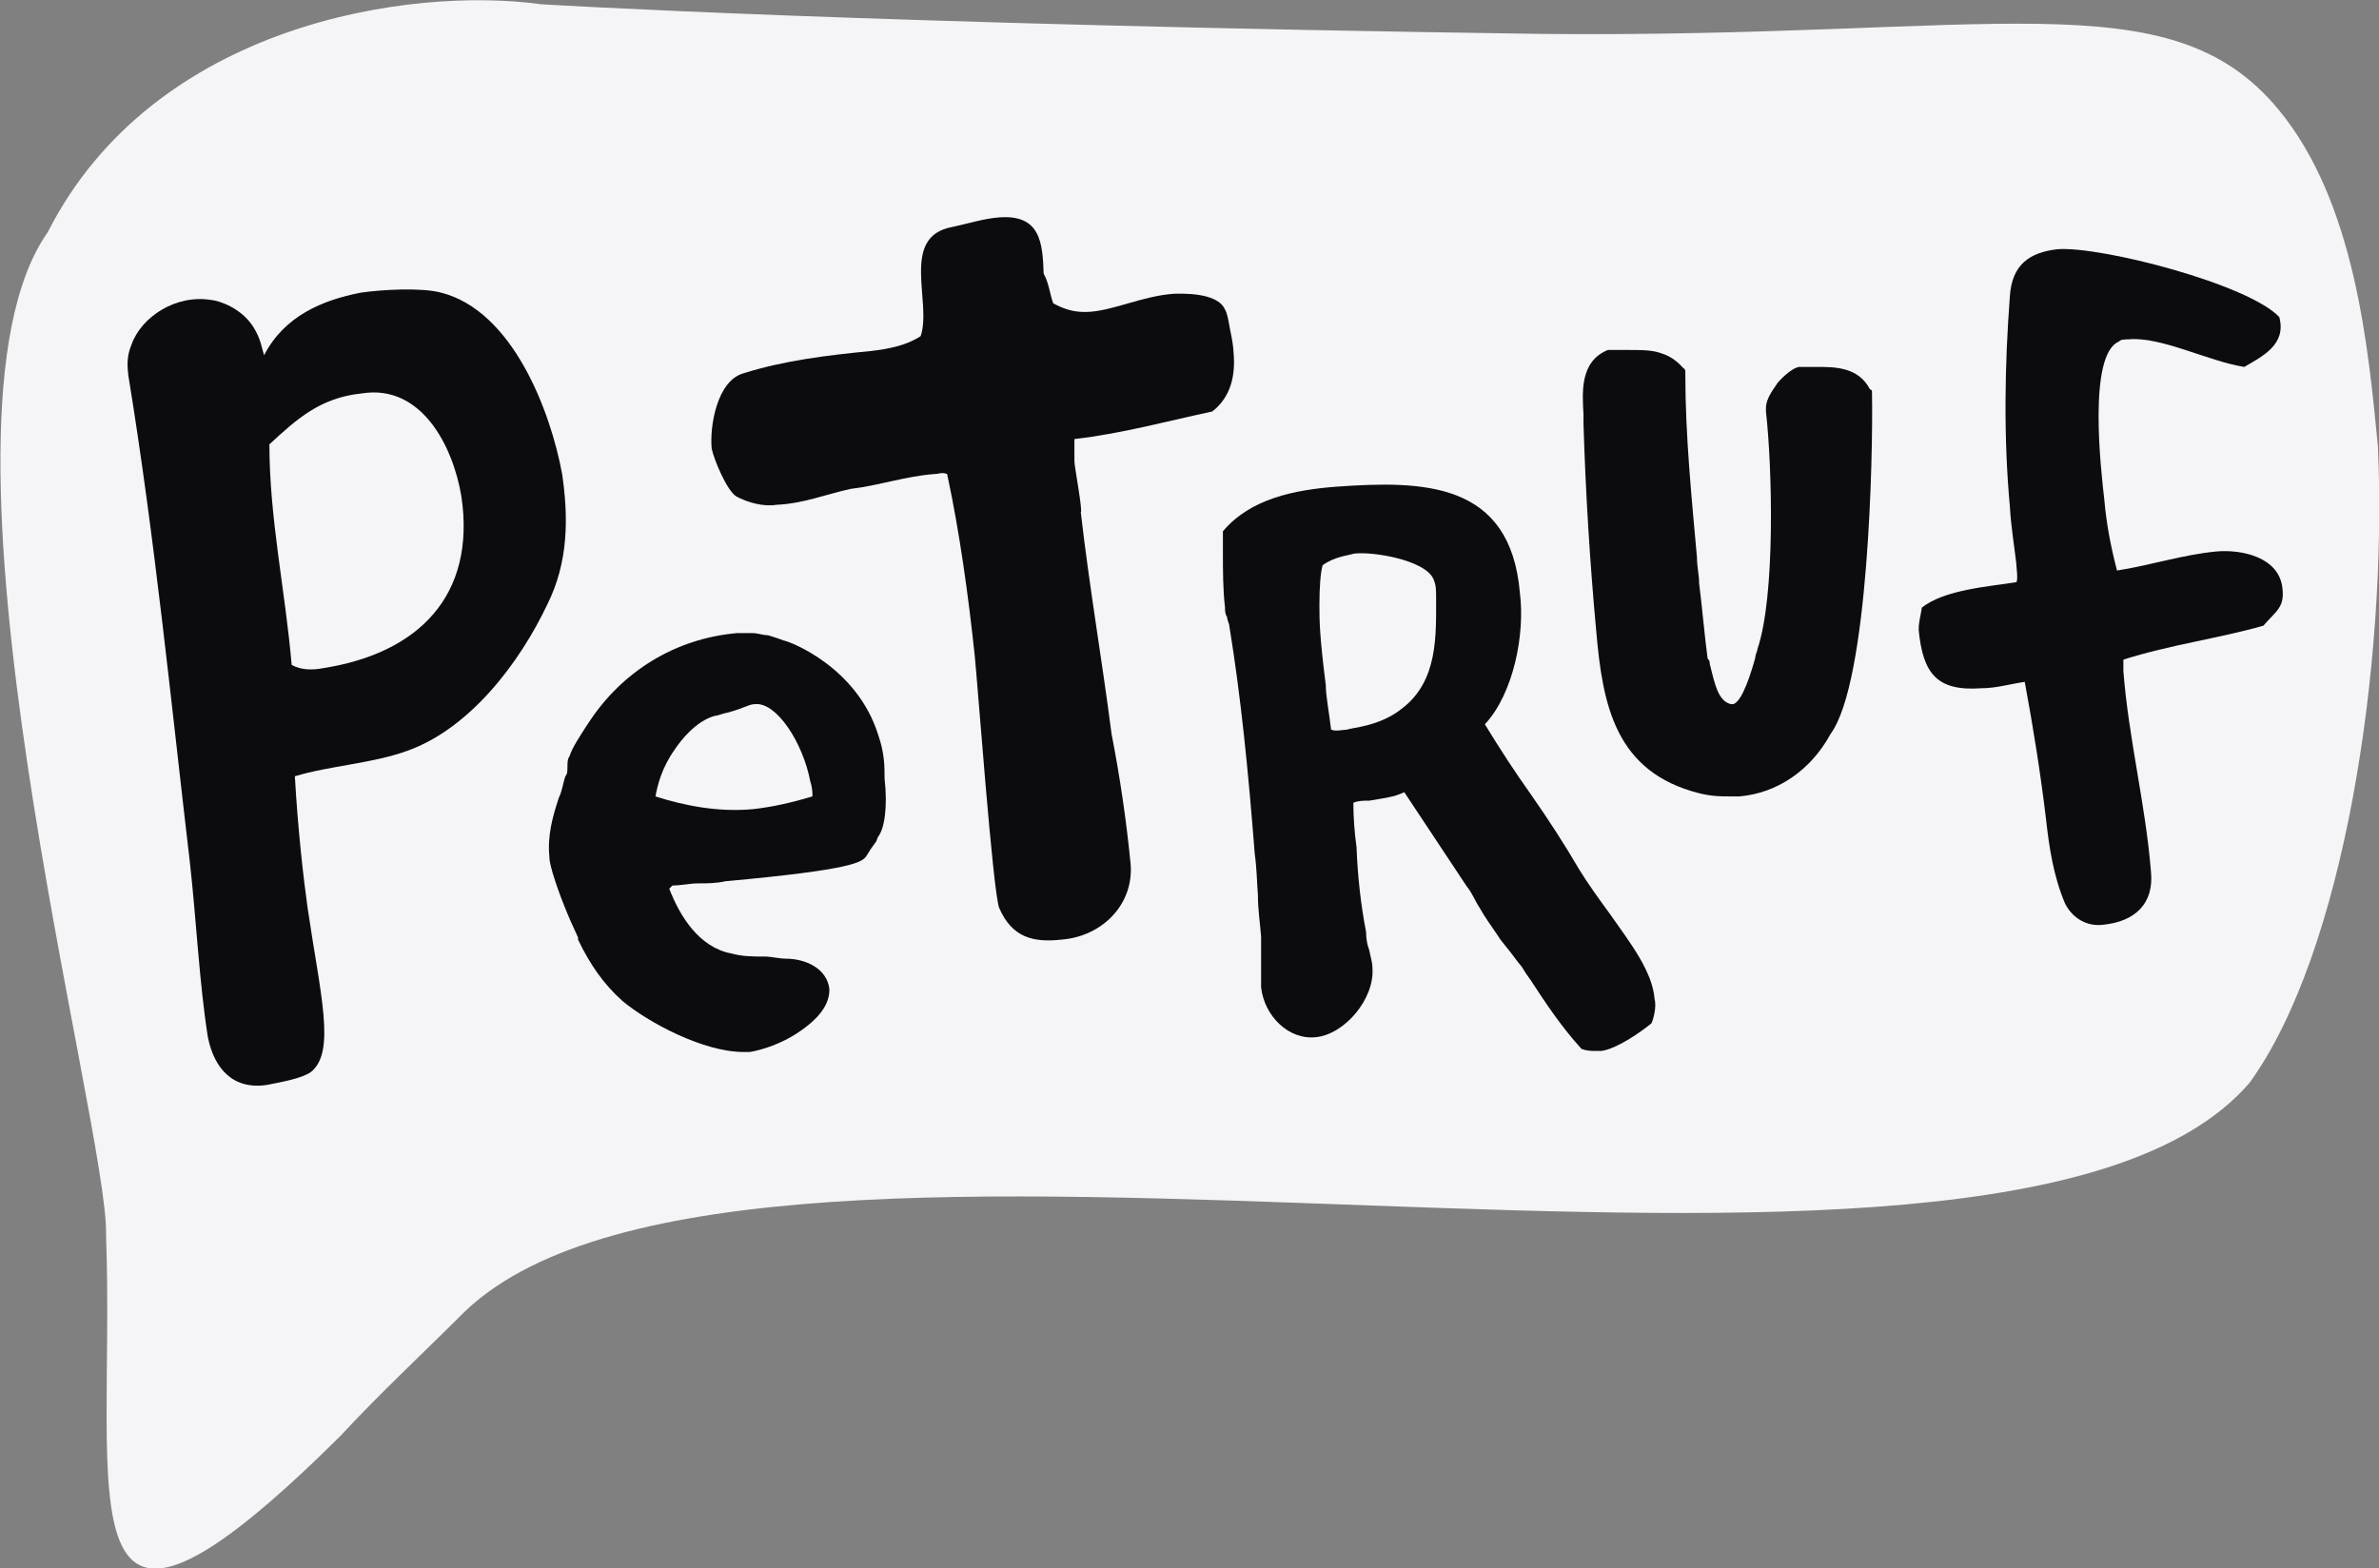
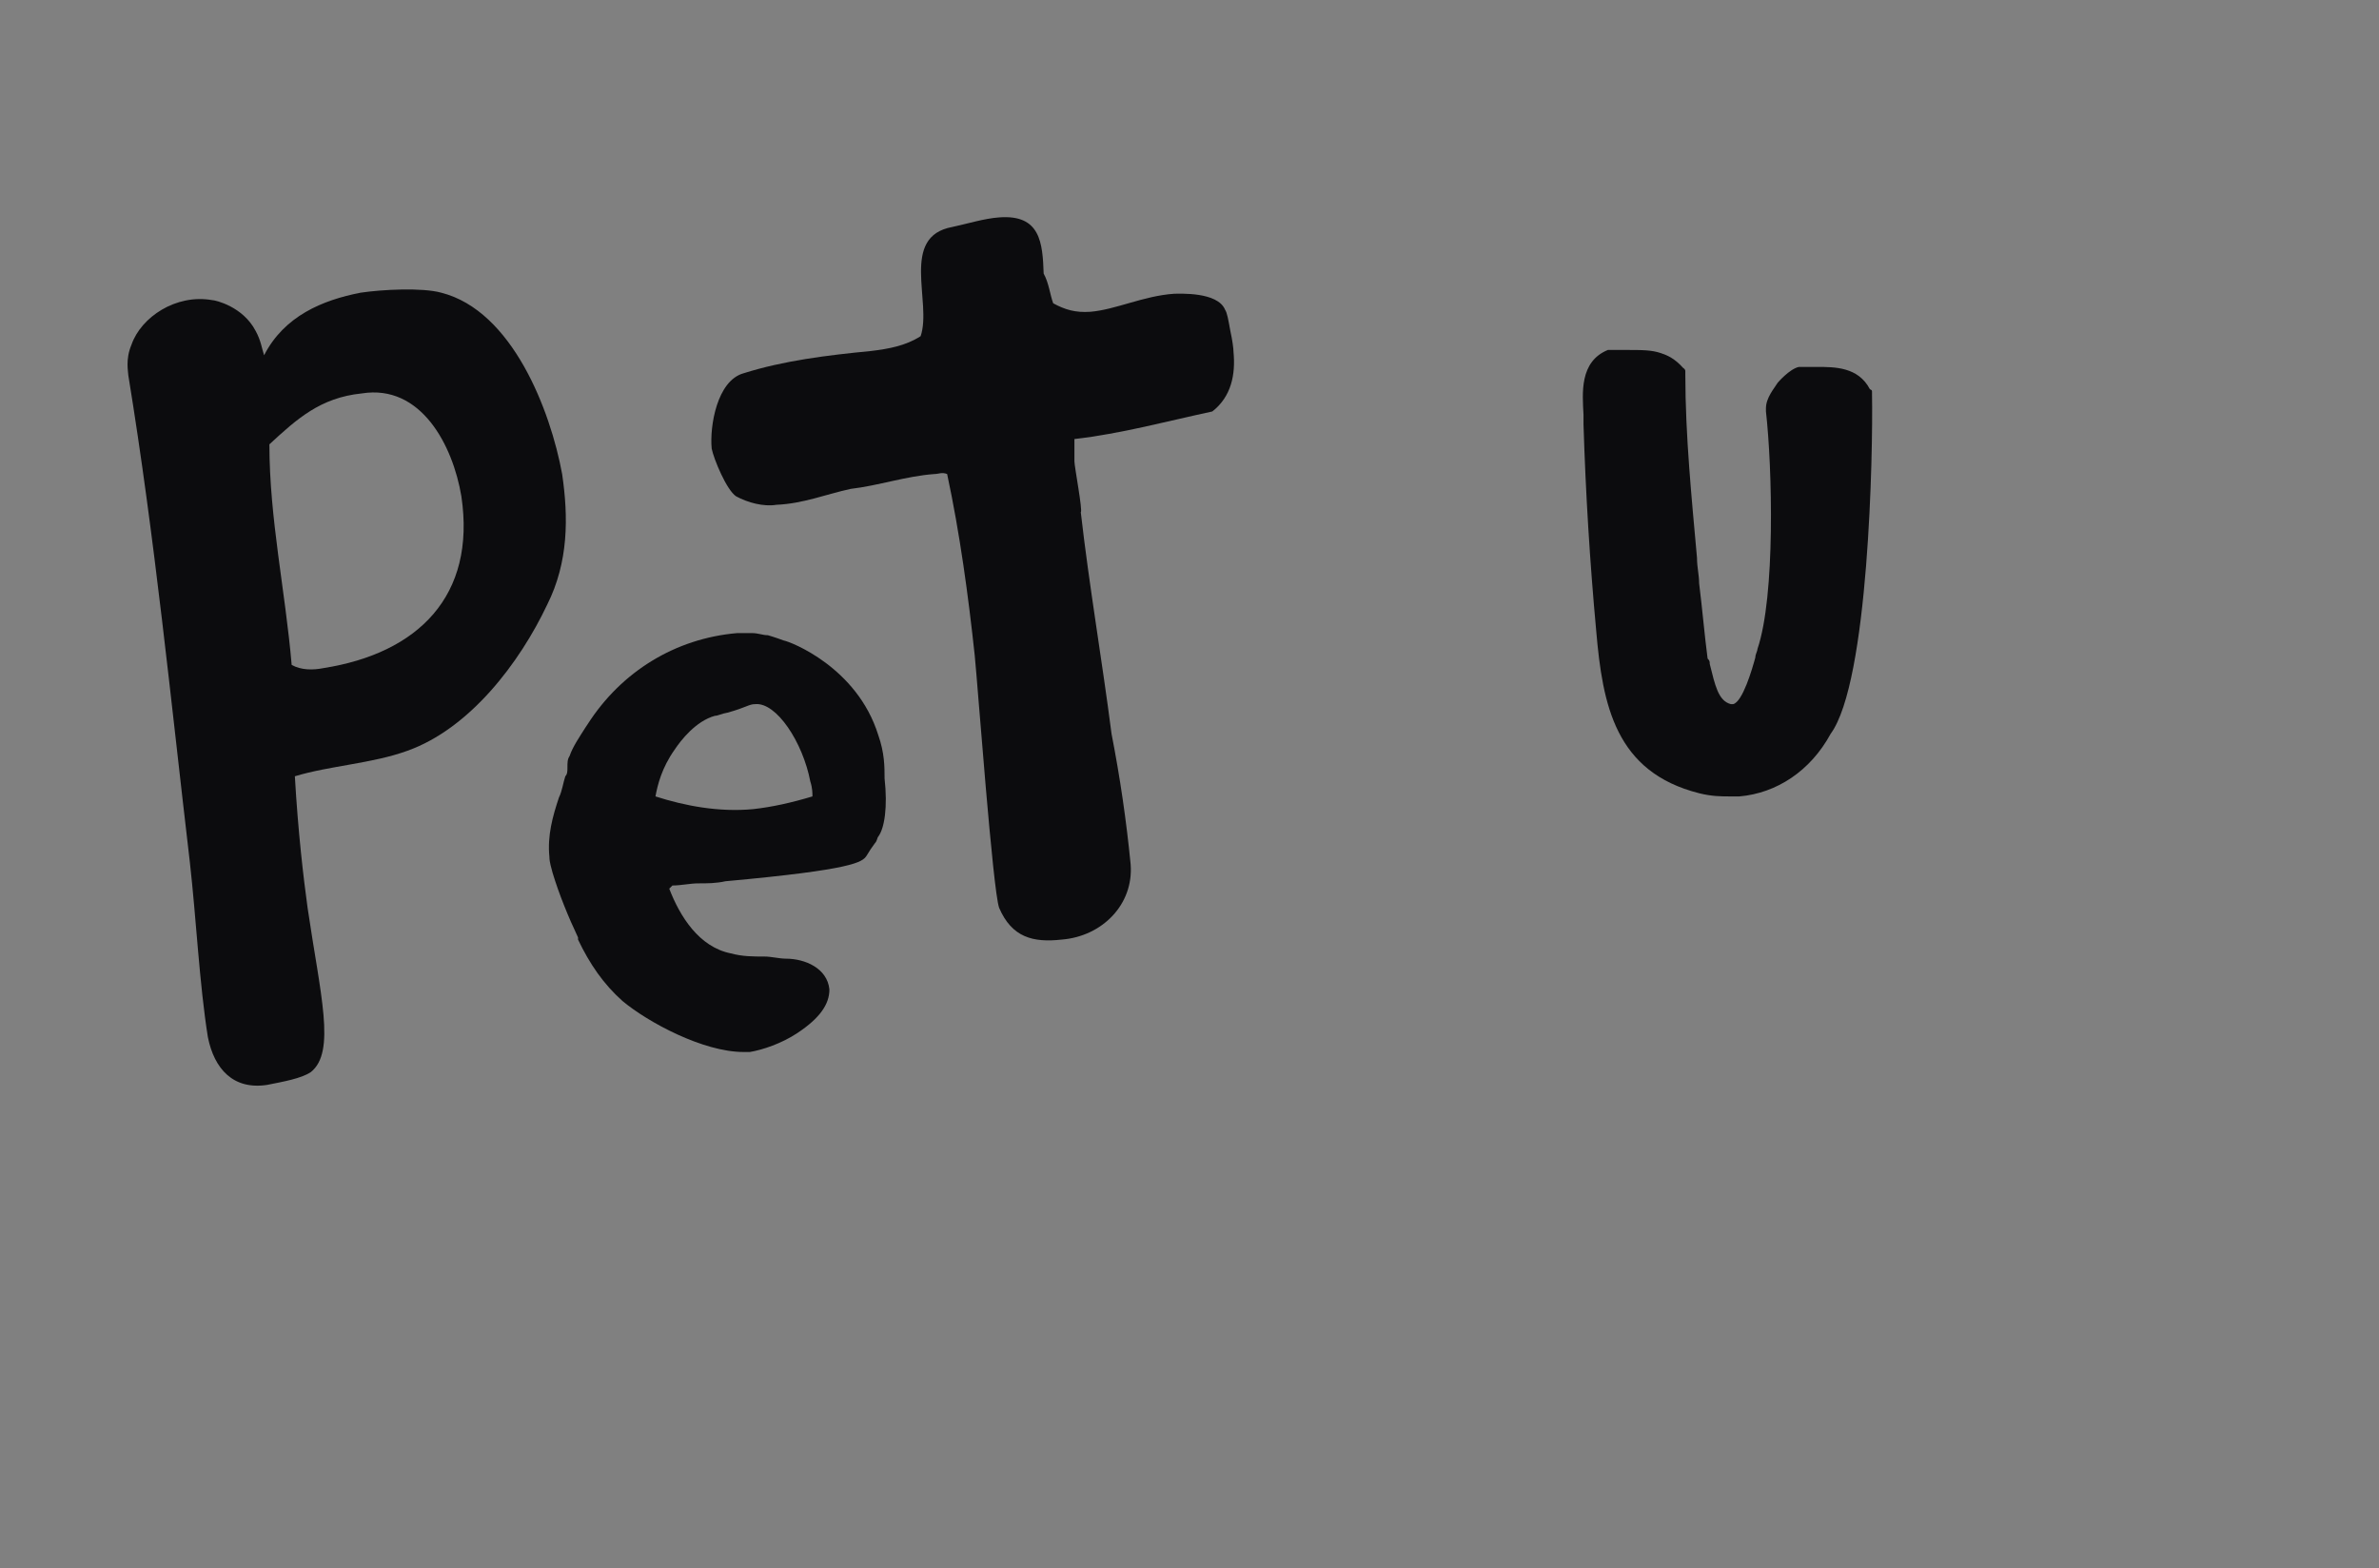
<svg xmlns="http://www.w3.org/2000/svg" version="1.1" id="Layer_1" x="0px" y="0px" viewBox="0 0 224.3 147.9" style="enable-background:new 0 0 224.3 147.9;" xml:space="preserve">
  <rect x="0" y="0" width="224.3" height="147.9" fill="#808080" stroke="none" />
  <style type="text/css">
	.st0{fill:#F5F5F7;}
	.st1{fill:#0C0C0E;}
</style>
  <g>
-     <path class="st0" d="M51,0.4C38.7-1.3,14.5,2.2,4.5,21.9c-12.7,18,5.8,84.4,5.5,94.6c0.9,25-4.8,45.6,22.1,18.9   c3.8-4.1,7.9-7.9,11.8-11.8C71,98,188.2,129.9,212.1,102.1c8.9-12.3,13-39.3,12.1-60c-0.9-9.1-2.1-23-9.4-31.8   c-10.3-12.4-26.7-6.7-69.4-7.1C81.6,2.3,51,0.4,51,0.4z" />
    <path class="st1" d="M34,27.6c2-0.3,5.8-0.5,7.6,0c6.7,1.7,10.3,11.1,11.4,17.1c0.6,4.1,0.6,8.3-1.4,12.3   c-2.6,5.5-7.3,11.7-13.2,13.8c-3.3,1.2-7.3,1.4-10.6,2.4c0.3,5.2,0.8,9.5,1.2,12.4c1.2,8.2,2.7,13.6,0.3,15.5   c-0.9,0.6-2.6,0.9-4.1,1.2c-3.2,0.5-5-1.5-5.6-4.5c-0.8-5-1.1-11.2-1.7-16.5c-1.8-15.3-3.3-30.6-5.8-45.9c0-0.3-0.3-1.5,0.3-2.9   c0.9-2.6,4.2-4.8,7.6-4.2c0.3,0,2.9,0.6,4.1,2.9c0.5,0.9,0.6,1.7,0.8,2.3C26.8,29.8,30.4,28.3,34,27.6z M25.4,41.9   c0,7,1.5,13.8,2.1,20.8c0.9,0.5,2,0.5,3,0.3c8.9-1.4,14.4-6.8,13-16.2c-0.8-4.8-3.8-10.6-9.4-9.7C30.2,37.5,28,39.5,25.4,41.9z" />
    <path class="st1" d="M99.3,28.6c1.1,0.6,2.1,0.9,3.5,0.8c2.4-0.2,5-1.5,7.9-1.7c0.5,0,4.1-0.2,4.8,1.5c0.2,0.3,0.3,0.9,0.5,2   c0.2,0.9,0.3,1.7,0.3,2c0.2,2.1-0.2,4.2-2,5.6c-4.2,0.9-8.6,2.1-13,2.6c0,0.8,0,1.4,0,2.1c0,0.5,0.8,4.7,0.6,4.8   c0.8,7,2,13.9,2.9,20.9c0.8,4.1,1.4,8.2,1.8,12.3c0.3,3.8-2.7,6.8-6.5,7.1c-2.7,0.3-4.7-0.2-5.9-3c-0.6-1.7-2-20.8-2.3-23.8   c-0.6-5.6-1.4-11.5-2.6-17.1c-0.5-0.2-0.8,0-1.2,0c-2.7,0.2-5.3,1.1-7.9,1.4c-2.3,0.5-4.5,1.4-7,1.5c-1.2,0.2-2.7-0.2-3.8-0.8   c-0.9-0.6-2.1-3.5-2.3-4.5c-0.2-2.1,0.5-6.4,3-7.1c3.8-1.2,7.9-1.7,12-2.1c1.7-0.2,3.3-0.5,4.7-1.4c1.1-3.2-2-9.4,3-10.3   c1.4-0.3,3-0.8,4.4-0.9c3.9-0.3,4.1,2.4,4.2,5.3C98.9,26.7,99,27.8,99.3,28.6z" />
-     <path class="st1" d="M156,94.2c-0.2-2.6-2.3-5.3-4.2-8c-1.1-1.5-2.1-2.9-2.9-4.2c-1.4-2.4-2.9-4.7-4.5-7c-1.5-2.1-3-4.4-4.4-6.7   c2.7-2.9,3.8-8.5,3.3-12.4c-0.9-10.5-9.1-10.6-17.4-10c-3.8,0.3-8,1.1-10.6,4.2l0,0v0.2c0,0.6,0,1.2,0,1.8c0,1.7,0,3.5,0.2,5.2   c0,0.3,0,0.6,0.2,0.9c0,0.3,0.2,0.6,0.2,0.8c1.1,6.7,1.8,13.8,2.4,21.5c0.2,1.4,0.2,2.7,0.3,3.9c0,1.4,0.2,2.6,0.3,3.9   c0,0.8,0,1.7,0,2.4s0,1.7,0,2.4c0.3,2.7,2.6,5,5.2,4.7c2.7-0.3,5.5-3.6,5.3-6.5c0-0.6-0.2-1.1-0.3-1.7c-0.2-0.5-0.3-1.1-0.3-1.7   c-0.5-2.6-0.8-5.3-0.9-8c-0.2-1.4-0.3-2.9-0.3-4.2c0.5-0.2,0.9-0.2,1.5-0.2c1.1-0.2,2.3-0.3,3.3-0.8l5.9,8.9c0.5,0.6,0.8,1.4,1.2,2   c0.5,0.9,1.1,1.7,1.7,2.6c0.3,0.5,0.6,0.8,0.9,1.2c0.5,0.6,0.9,1.2,1.4,1.8c0.3,0.5,0.5,0.8,0.8,1.2c1.5,2.3,2.9,4.4,4.8,6.5l0,0   l0,0c0.5,0.2,0.9,0.2,1.4,0.2c0.2,0,0.3,0,0.5,0c1.4-0.2,3.6-1.7,4.7-2.6C155.9,96.1,156.2,94.9,156,94.2z M124.7,53.3   c1.1-0.8,2.3-0.9,3-1.1c1.8-0.2,6.5,0.6,7.4,2.3c0.3,0.6,0.3,1.1,0.3,1.8c0,3.6,0.2,7.9-3.2,10.5c-2.1,1.7-4.7,1.8-5.2,2   c-0.3,0-1.1,0.2-1.5,0c-0.2-1.7-0.5-3.2-0.5-4.2c-0.6-4.7-0.6-6.1-0.6-7.6C124.4,55.4,124.5,54,124.7,53.3z M124.4,60.5L124.4,60.5   L124.4,60.5L124.4,60.5z" />
-     <path class="st1" d="M211.6,34.6c-3.3-0.5-7.9-2.9-10.9-2.6c-0.3,0-0.8,0-0.9,0.2c-3,1.2-1.7,12.3-1.4,14.9   c0.2,2.3,0.6,4.4,1.2,6.7c3.2-0.5,6.2-1.5,9.4-1.8c2.3-0.2,5.9,0.5,6.2,3.5c0.2,1.8-0.6,2.1-1.8,3.5c-4.2,1.2-8.8,1.8-13.2,3.2v1.1   c0.5,6.4,2.1,12.6,2.6,18.9c0.3,3-1.5,4.7-4.5,5c-1.5,0.2-2.9-0.6-3.6-2c-1.1-2.6-1.5-5.3-1.8-8c-0.5-4.2-1.2-8.6-2-12.9   c-1.4,0.2-2.7,0.6-4.1,0.6c-4.2,0.3-5.5-1.4-5.9-5.5c0-0.8,0.2-1.4,0.3-2.1c2.1-1.7,6.4-2,8.9-2.4c0.2-0.2,0-1.5,0-1.8   c-0.2-1.7-0.5-3.5-0.6-5.3c-0.6-6.5-0.5-13.3,0-19.9c0.2-2.9,1.8-4.1,4.5-4.4c4.1-0.3,18,3.3,20.9,6.4   C215.6,32.5,213.3,33.6,211.6,34.6z" />
    <path class="st1" d="M83.4,73.4c0-1.1,0-2.4-0.6-4.1c-2-6.4-8.3-8.8-8.9-8.9c-0.8-0.3-1.5-0.5-1.5-0.5c-0.5,0-0.9-0.2-1.5-0.2   c-0.5,0-0.9,0-1.4,0c-5.8,0.5-10.9,3.6-14.1,8.6l-0.2,0.3c-0.5,0.8-1.2,1.8-1.5,2.7l0,0l0,0c-0.2,0.3-0.2,0.6-0.2,1.1   c0,0.3,0,0.6-0.2,0.8c-0.2,0.6-0.3,1.4-0.6,2c-0.6,1.8-1.1,3.6-0.9,5.6c0,0.5,0.2,1.1,0.3,1.5c0.6,2,1.5,4.2,2.4,6.1v0.2   c1.1,2.3,2.4,4.2,4.2,5.8c2.4,2,7.6,4.8,11.4,4.8c0.2,0,0.5,0,0.6,0c1.2-0.2,3-0.8,4.5-1.8c2.1-1.4,3-2.7,3-4.1   c-0.2-2-2.3-2.9-4.1-2.9c-0.6,0-1.4-0.2-2-0.2c-1.1,0-2.1,0-3.2-0.3l0,0l0,0c-3-0.6-4.8-3.5-5.8-6.1c0.2-0.2,0.2-0.2,0.3-0.3l0,0   c0.8,0,1.7-0.2,2.4-0.2c0.9,0,1.7,0,2.6-0.2c12.1-1.1,12.9-1.8,13.3-2.4c0.3-0.5,0.5-0.8,0.8-1.2c0.2-0.2,0.2-0.5,0.3-0.6l0,0l0,0   C83.4,78.1,83.7,76.1,83.4,73.4z M71,76.3c-3.2,0.3-6.4-0.3-9.2-1.2c0.2-1.1,0.6-2.7,1.8-4.4c0.6-0.9,2-2.7,3.8-3.2   c0.3,0,0.6-0.2,1.2-0.3c1.8-0.5,2-0.8,2.6-0.8c2-0.2,4.5,3.6,5.2,7.3c0.2,0.6,0.2,1.1,0.2,1.4C74.6,75.7,72.8,76.1,71,76.3z" />
    <path class="st1" d="M176.5,37.2V37c0-0.2,0-0.2-0.2-0.3c-1.1-2.1-3.3-2.1-5-2.1c-0.5,0-0.8,0-1.2,0c0,0-0.2,0-0.3,0h-0.2   c-0.9,0.2-2,1.5-2,1.5c-0.3,0.5-1.1,1.4-1.1,2.4c0,0.2,0,0.2,0,0.3c0.6,5.3,0.9,17.4-0.8,22.4l0,0l0,0c0,0.2-0.2,0.5-0.2,0.8   c-0.3,1.1-1.2,4.2-2.1,4.4h-0.2c-1.2-0.3-1.5-1.8-2-3.8c0-0.2,0-0.3-0.2-0.5c-0.3-2.3-0.5-4.7-0.8-7.1c0-0.8-0.2-1.5-0.2-2.4   c-0.5-5.6-1.1-11.5-1.1-17.3c0-0.2,0-0.2,0-0.3c0-0.2-0.2-0.3-0.2-0.3c-0.8-0.9-1.5-1.2-2.1-1.4c-0.9-0.3-1.7-0.3-3.5-0.3   c-0.5,0-0.8,0-1.1,0l0,0h-0.2c-0.2,0-0.2,0-0.2,0c-2.7,1.1-2.4,4.1-2.3,6.1c0,0.3,0,0.6,0,0.9c0.2,6.5,0.6,13,1.2,19.5   c0.6,7,1.8,13.3,9.7,15.3l0,0l0,0c1.2,0.3,2.1,0.3,2.9,0.3c0.3,0,0.6,0,0.9,0c3.5-0.3,6.7-2.4,8.6-5.9   C176.2,64.3,176.6,42.6,176.5,37.2z" />
  </g>
</svg>